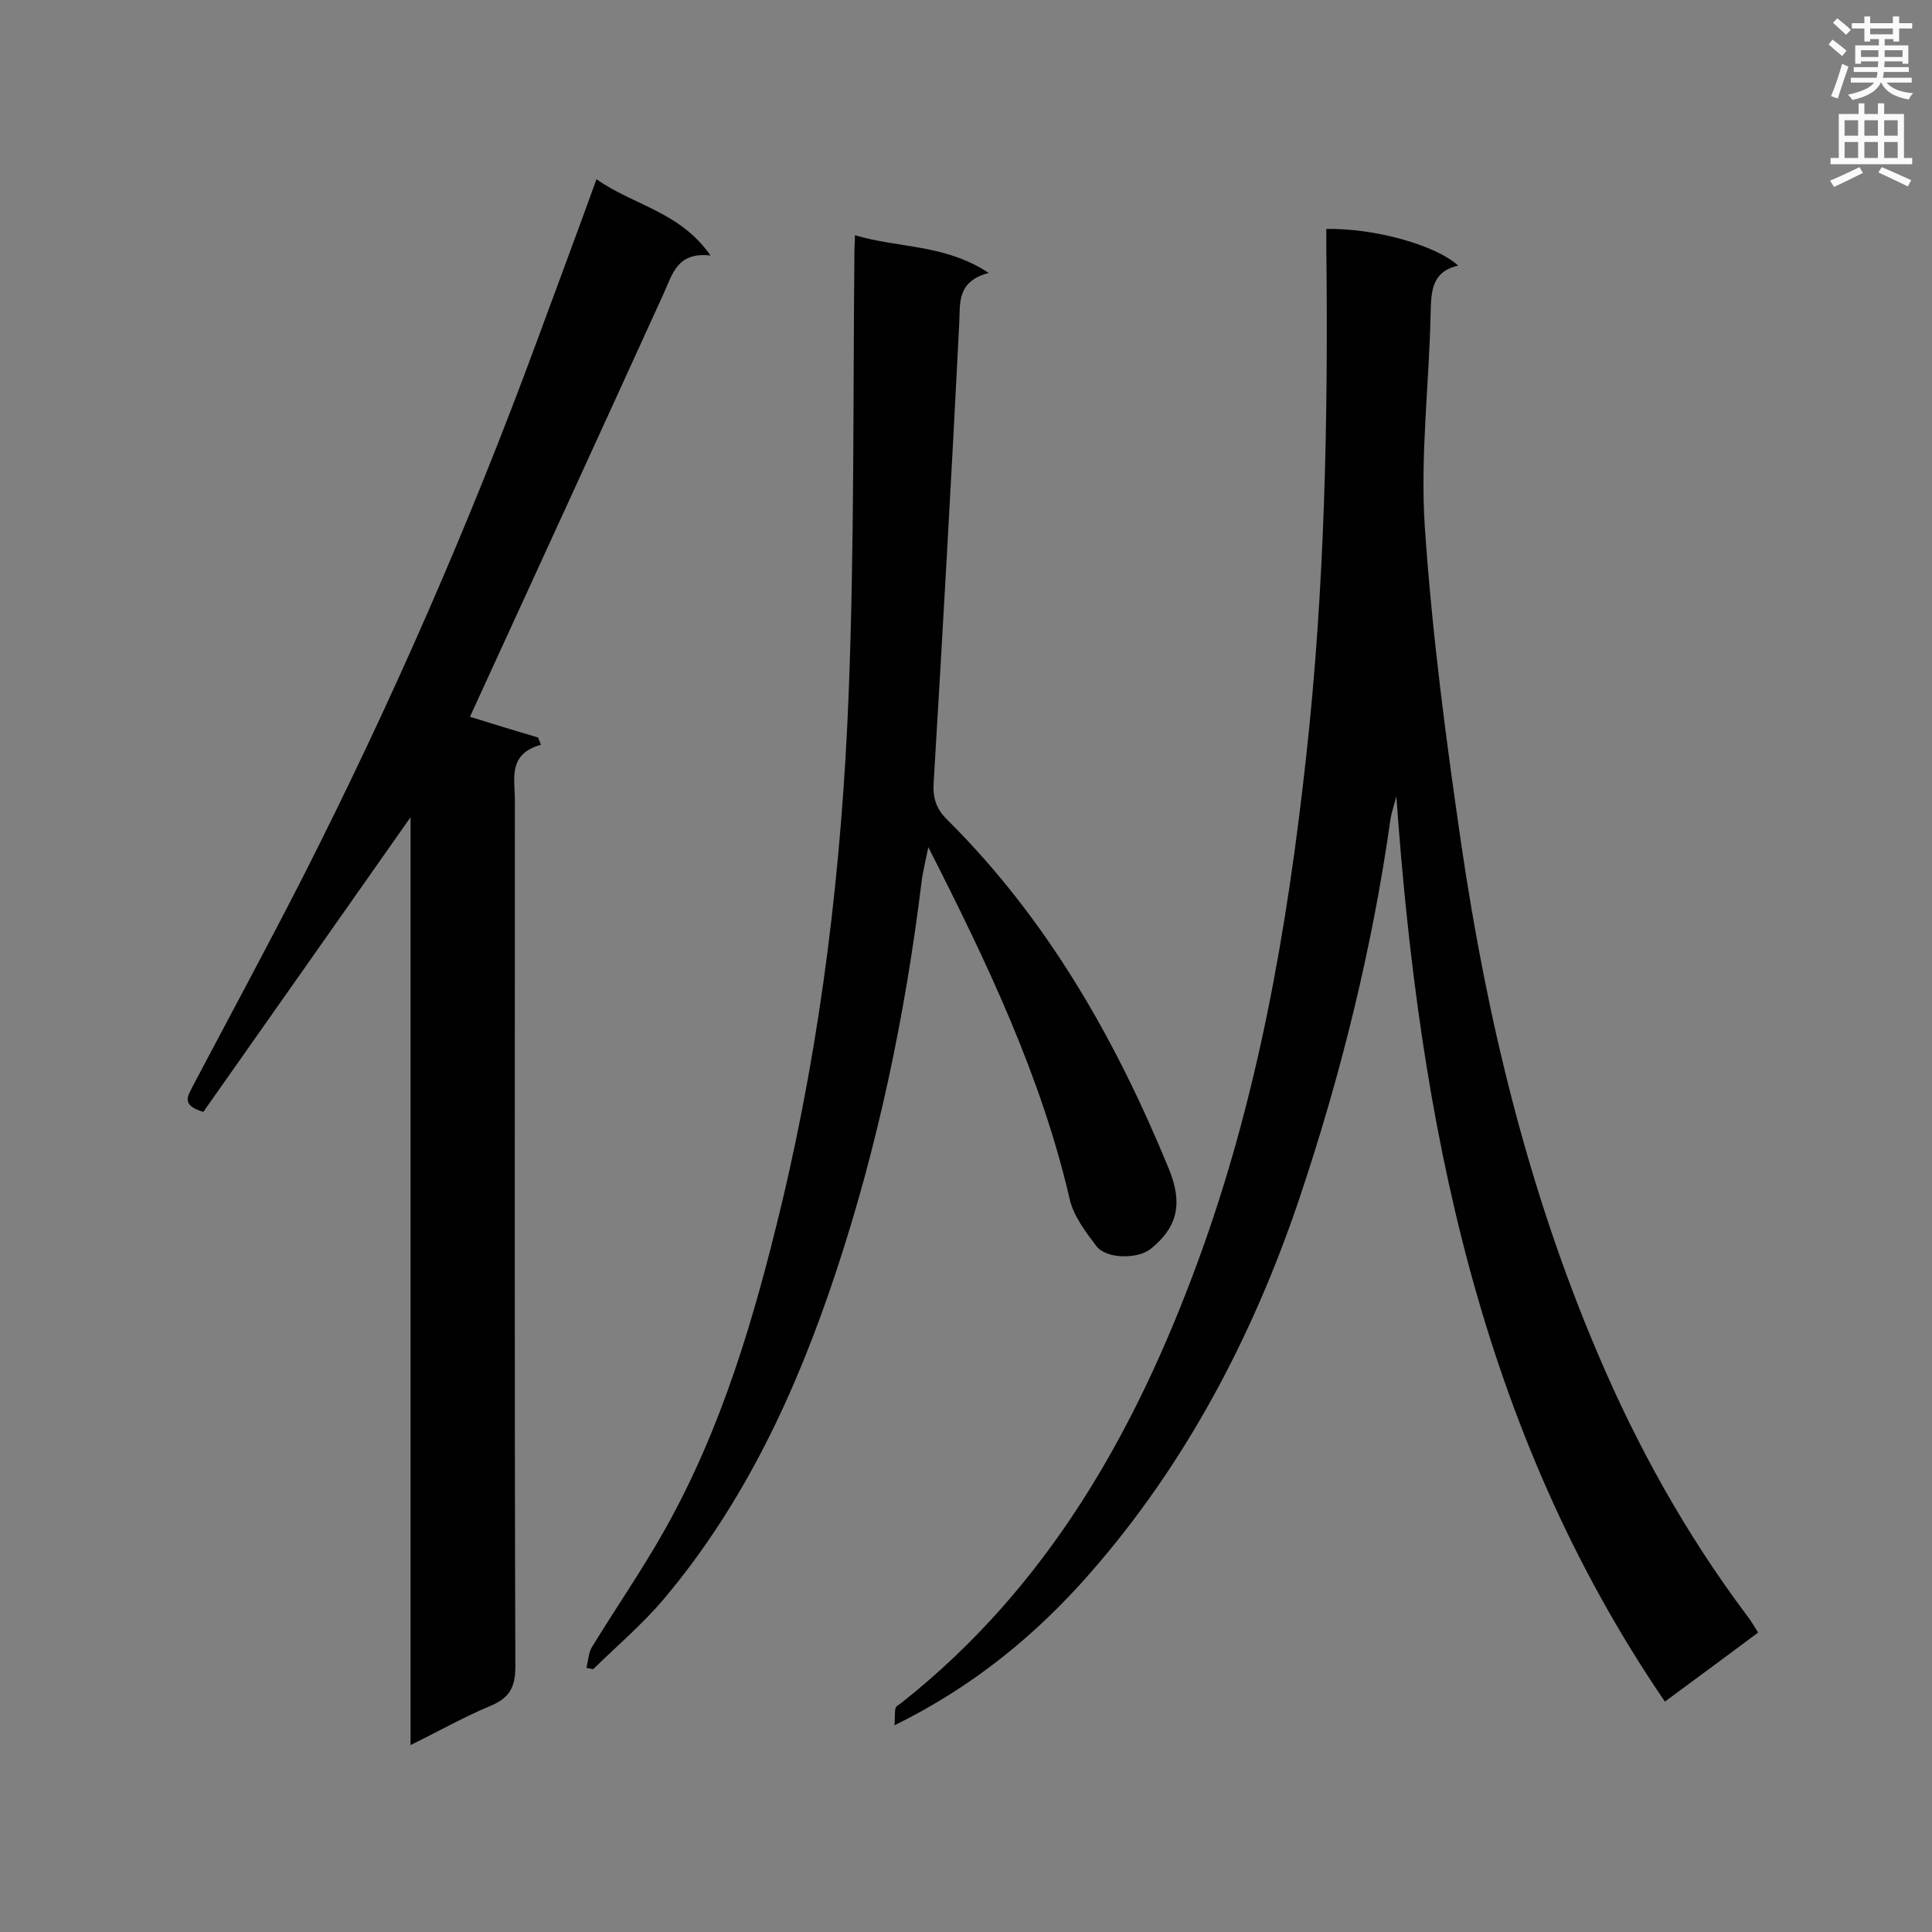
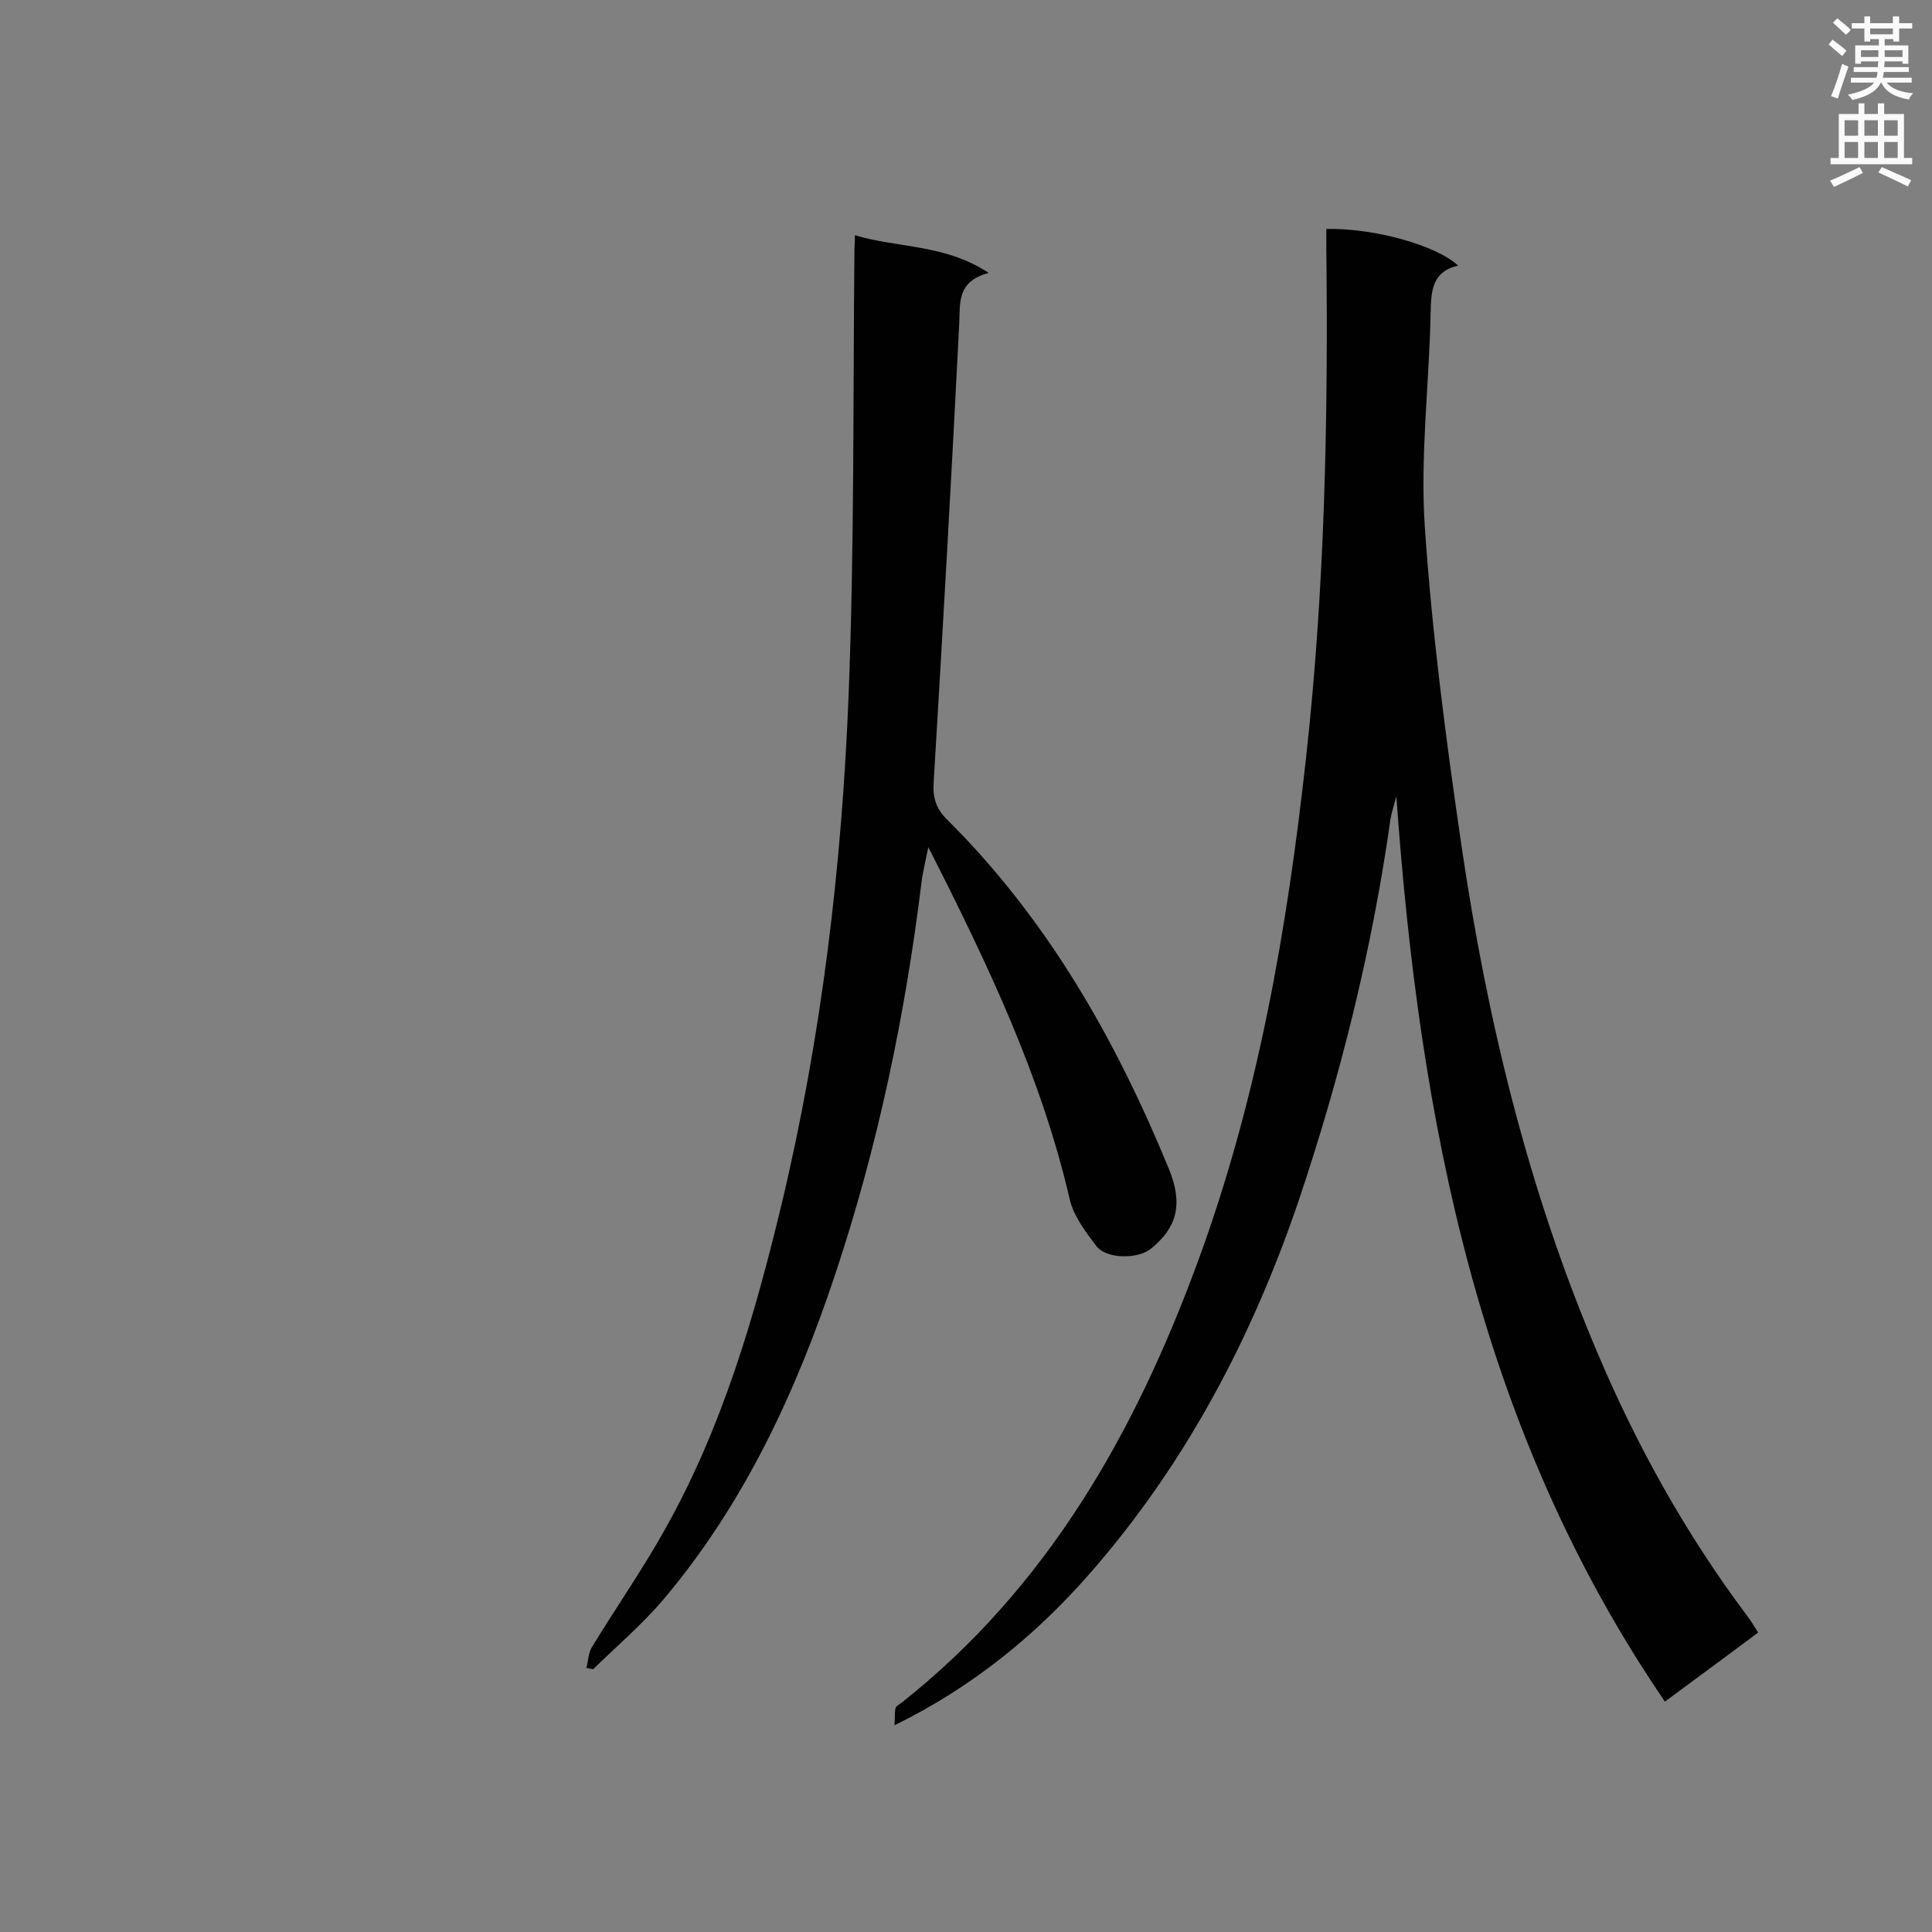
<svg xmlns="http://www.w3.org/2000/svg" enable-background="new 0 0 400 400" viewBox="0 0 400 400">
  <rect x="0" y="0" width="400" height="400" fill="#808080" stroke="none" />
  <g fill="#010101">
    <path d="m289.1 164.9c-.6 2.2-1 3.4-1.2 4.6-3.8 27-10.4 53.5-19.1 79.3-9.6 28.2-23.4 54.4-43.1 76.9-11.1 12.7-24.2 23.5-40.5 31.5.1-1.3 0-2.5.2-3.5.1-.5.8-.8 1.3-1.2 30.2-23.9 48.3-55.9 61.3-91.3 12.4-33.7 18.5-68.8 22.4-104.3 3.9-35.1 4.6-70.4 4.2-105.7 0-1.3 0-2.6 0-3.8 10-.2 22.8 3.4 27.3 7.6-5.4 1.2-5.6 5.2-5.7 9.7-.3 14.9-2.2 29.8-1.2 44.5 1.5 22.1 4.4 44.1 7.6 66 5.3 36 13.8 71.2 28.1 104.8 8.2 19.4 18.4 37.7 31 54.5.8 1 1.4 2.1 2.3 3.5-6.4 4.8-12.7 9.4-19.3 14.3-38.5-56.4-50.8-120.2-55.6-187.4z" />
-     <path d="m97.3 148.4c4.1 1.3 9.1 2.8 14.1 4.3l.6 1.5c-6.9 1.9-5.4 7-5.4 11.5 0 59.8-.1 119.6.1 179.4 0 4.3-1.3 6.5-5.2 8.1-5.5 2.3-10.6 5.2-16.5 8.1 0-64.2 0-127.8 0-192.1-14.6 20.8-28.9 41.1-42.9 61-4.8-1.4-3.1-3.4-2.2-5.3 7.7-14.6 15.5-29 23-43.7 18.2-35.9 34.3-72.7 48.2-110.4 4-10.9 8.1-21.8 12.4-33.7 7.6 5.4 17.3 6.7 23.6 15.8-7-.8-7.9 4-9.8 8.1-13.3 29.2-26.7 58.4-40 87.4z" />
    <path d="m121.4 345.3c.4-1.4.4-3 1.1-4.2 5-8.2 10.5-16.1 15.2-24.5 11.8-21 18.5-43.9 24.1-67.2 8.3-34.7 12.5-70 13.9-105.6 1.2-30.6.9-61.2 1.2-91.8 0-.9.1-1.7.1-3.3 9 2.7 18.6 1.8 27.7 7.8-6.6 1.8-5.9 6.1-6.1 10.5-1.6 31.7-3.4 63.4-5.3 95.1-.2 3.2.6 5.5 2.9 7.7 20.7 20.6 34.8 45.4 45.8 72.2 3 7.3 1.7 12.2-3.8 16.6-2.7 2.1-9.1 2.1-11.2-.6-2.2-2.9-4.7-6.2-5.5-9.6-5.9-25.5-17-48.8-29.3-73-.4 1.9-.6 2.8-.8 3.8-.2 1.1-.5 2.3-.6 3.4-3.4 27.7-9.1 54.9-17.9 81.3-8.1 24.3-18.8 47.4-35.5 67.2-4.4 5.2-9.7 9.7-14.6 14.5-.4-.1-.9-.2-1.4-.3z" />
  </g>
  <path d="m378.6 9.2.8-1c.9.7 1.9 1.4 2.9 2.3l-.9 1.1c-1.1-.9-2-1.7-2.8-2.4zm.5 10.7c.9-2.1 1.6-4.3 2.3-6.7.4.2.8.4 1.3.6-.7 2.1-1.5 4.3-2.2 6.6zm.4-15.2.9-.9c1 .8 2 1.6 2.8 2.4l-1 1c-1-.9-1.9-1.8-2.7-2.5zm12.5-1.3h1.2v1.4h2.7v1.1h-2.7v2.7h-1.2v-.5h-1.8v1.3h4.9v3.8h-1.2v-.5h-3.7c0 .4-.1.9-.1 1.2h5.1v1h-5.2c0 .5-.1.9-.2 1.2h6v1h-5.2c1.1 1.3 2.9 2 5.5 2.2-.4.4-.7.8-.9 1.3-2.9-.5-4.8-1.6-5.7-3.5h-.1c-.8 1.7-2.7 2.9-5.9 3.6-.2-.4-.6-.8-.9-1.1 2.8-.6 4.6-1.4 5.4-2.5h-4.8v-1h5.3c.1-.3.2-.7.2-1.2h-4.9v-1h5c0-.4 0-.8.1-1.2h-3.6v.5h-1.2v-3.8h4.9v-1.3h-1.8v.5h-1.2v-2.7h-2.6v-1.1h2.6v-1.4h1.2v1.4h4.7v-1.4zm-6.7 8.4h3.6c0-.4 0-.9 0-1.4h-3.6zm1.9-4.7h4.7v-1.2h-4.7zm6.7 3.3h-3.7v1.4h3.7z" fill="#fafafb" />
  <path d="m384.7 21.4h1.3v2.2h2.8v-2.2h1.3v2.2h4.1v9.1h1.7v1.3h-16.9v-1.3h1.7v-9.1h4.1v-2.2zm.3 13.2.7 1.2c-1.8.9-3.8 1.9-6 2.9-.2-.4-.5-.8-.8-1.3 2.4-1 4.4-2 6.1-2.8zm-3.1-6.5h2.8v-3.2h-2.8zm0 4.6h2.8v-3.3h-2.8zm4.1-4.6h2.8v-3.2h-2.8zm0 4.6h2.8v-3.3h-2.8zm3.6 1.9c2.1.9 4.1 1.8 6.1 2.7l-.7 1.3c-2.2-1.1-4.2-2-6.1-2.9zm3.3-9.7h-2.8v3.2h2.8zm-2.8 7.8h2.8v-3.3h-2.8z" fill="#fafafb" />
</svg>